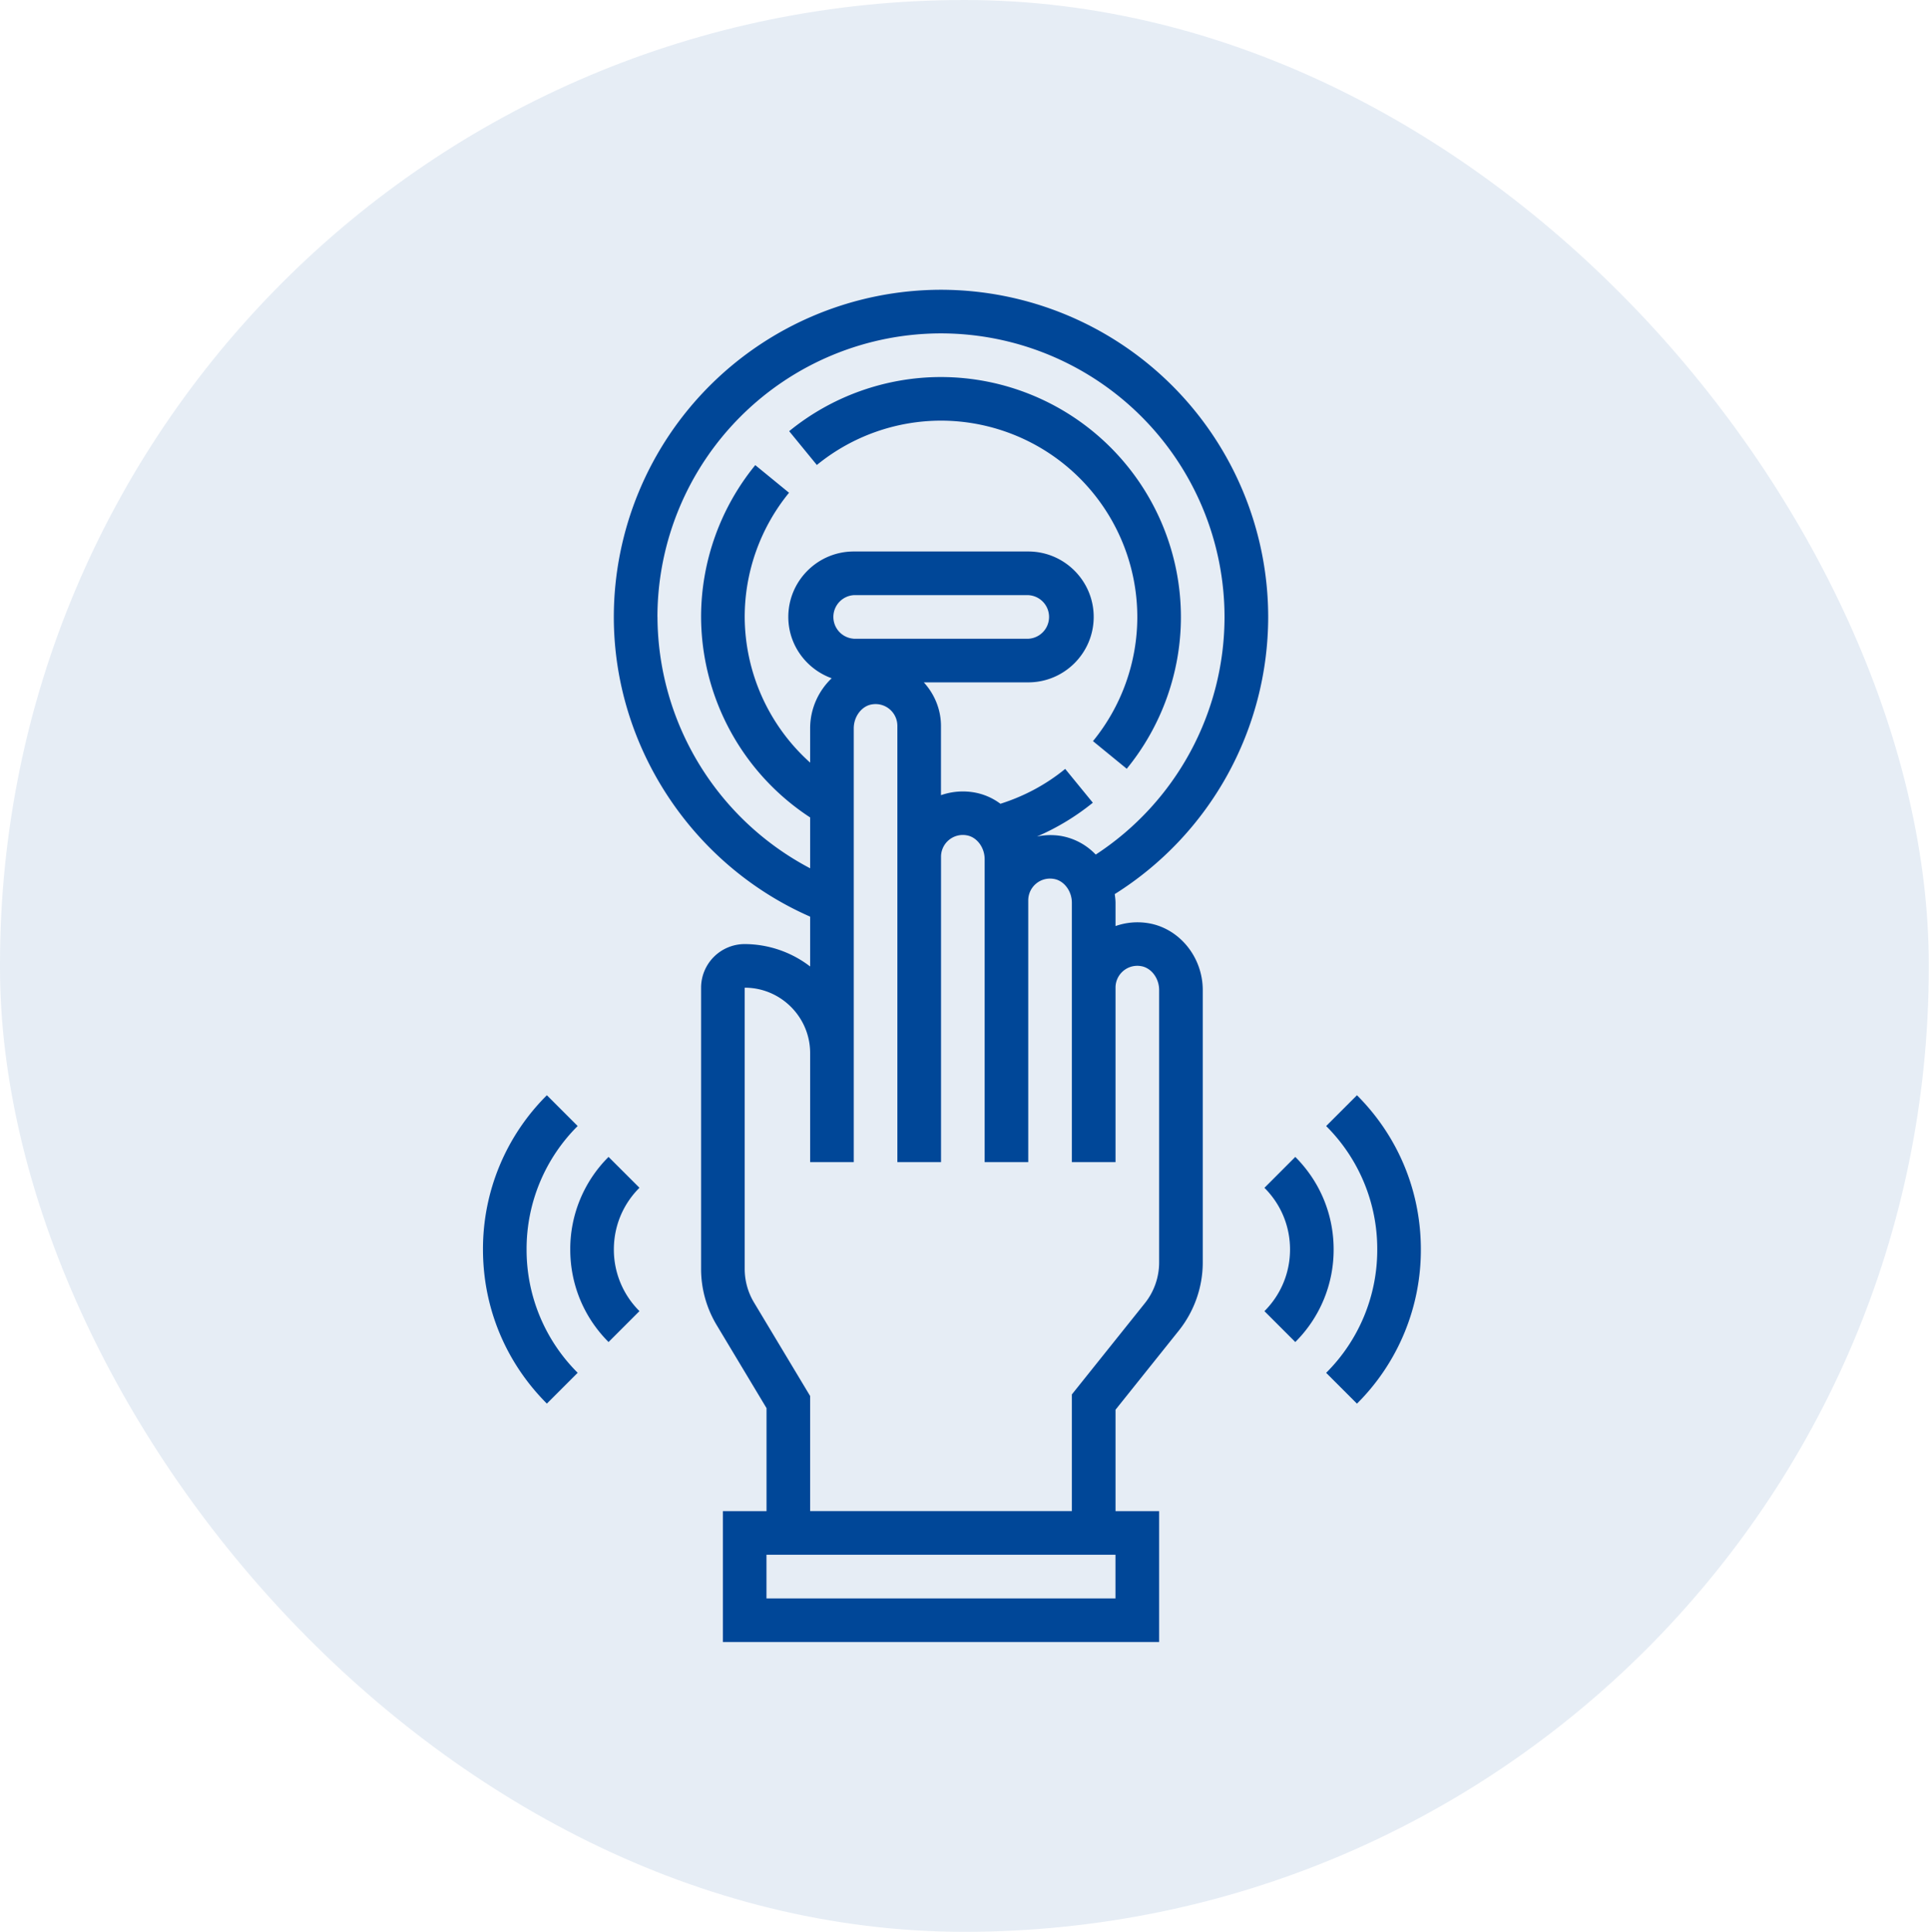
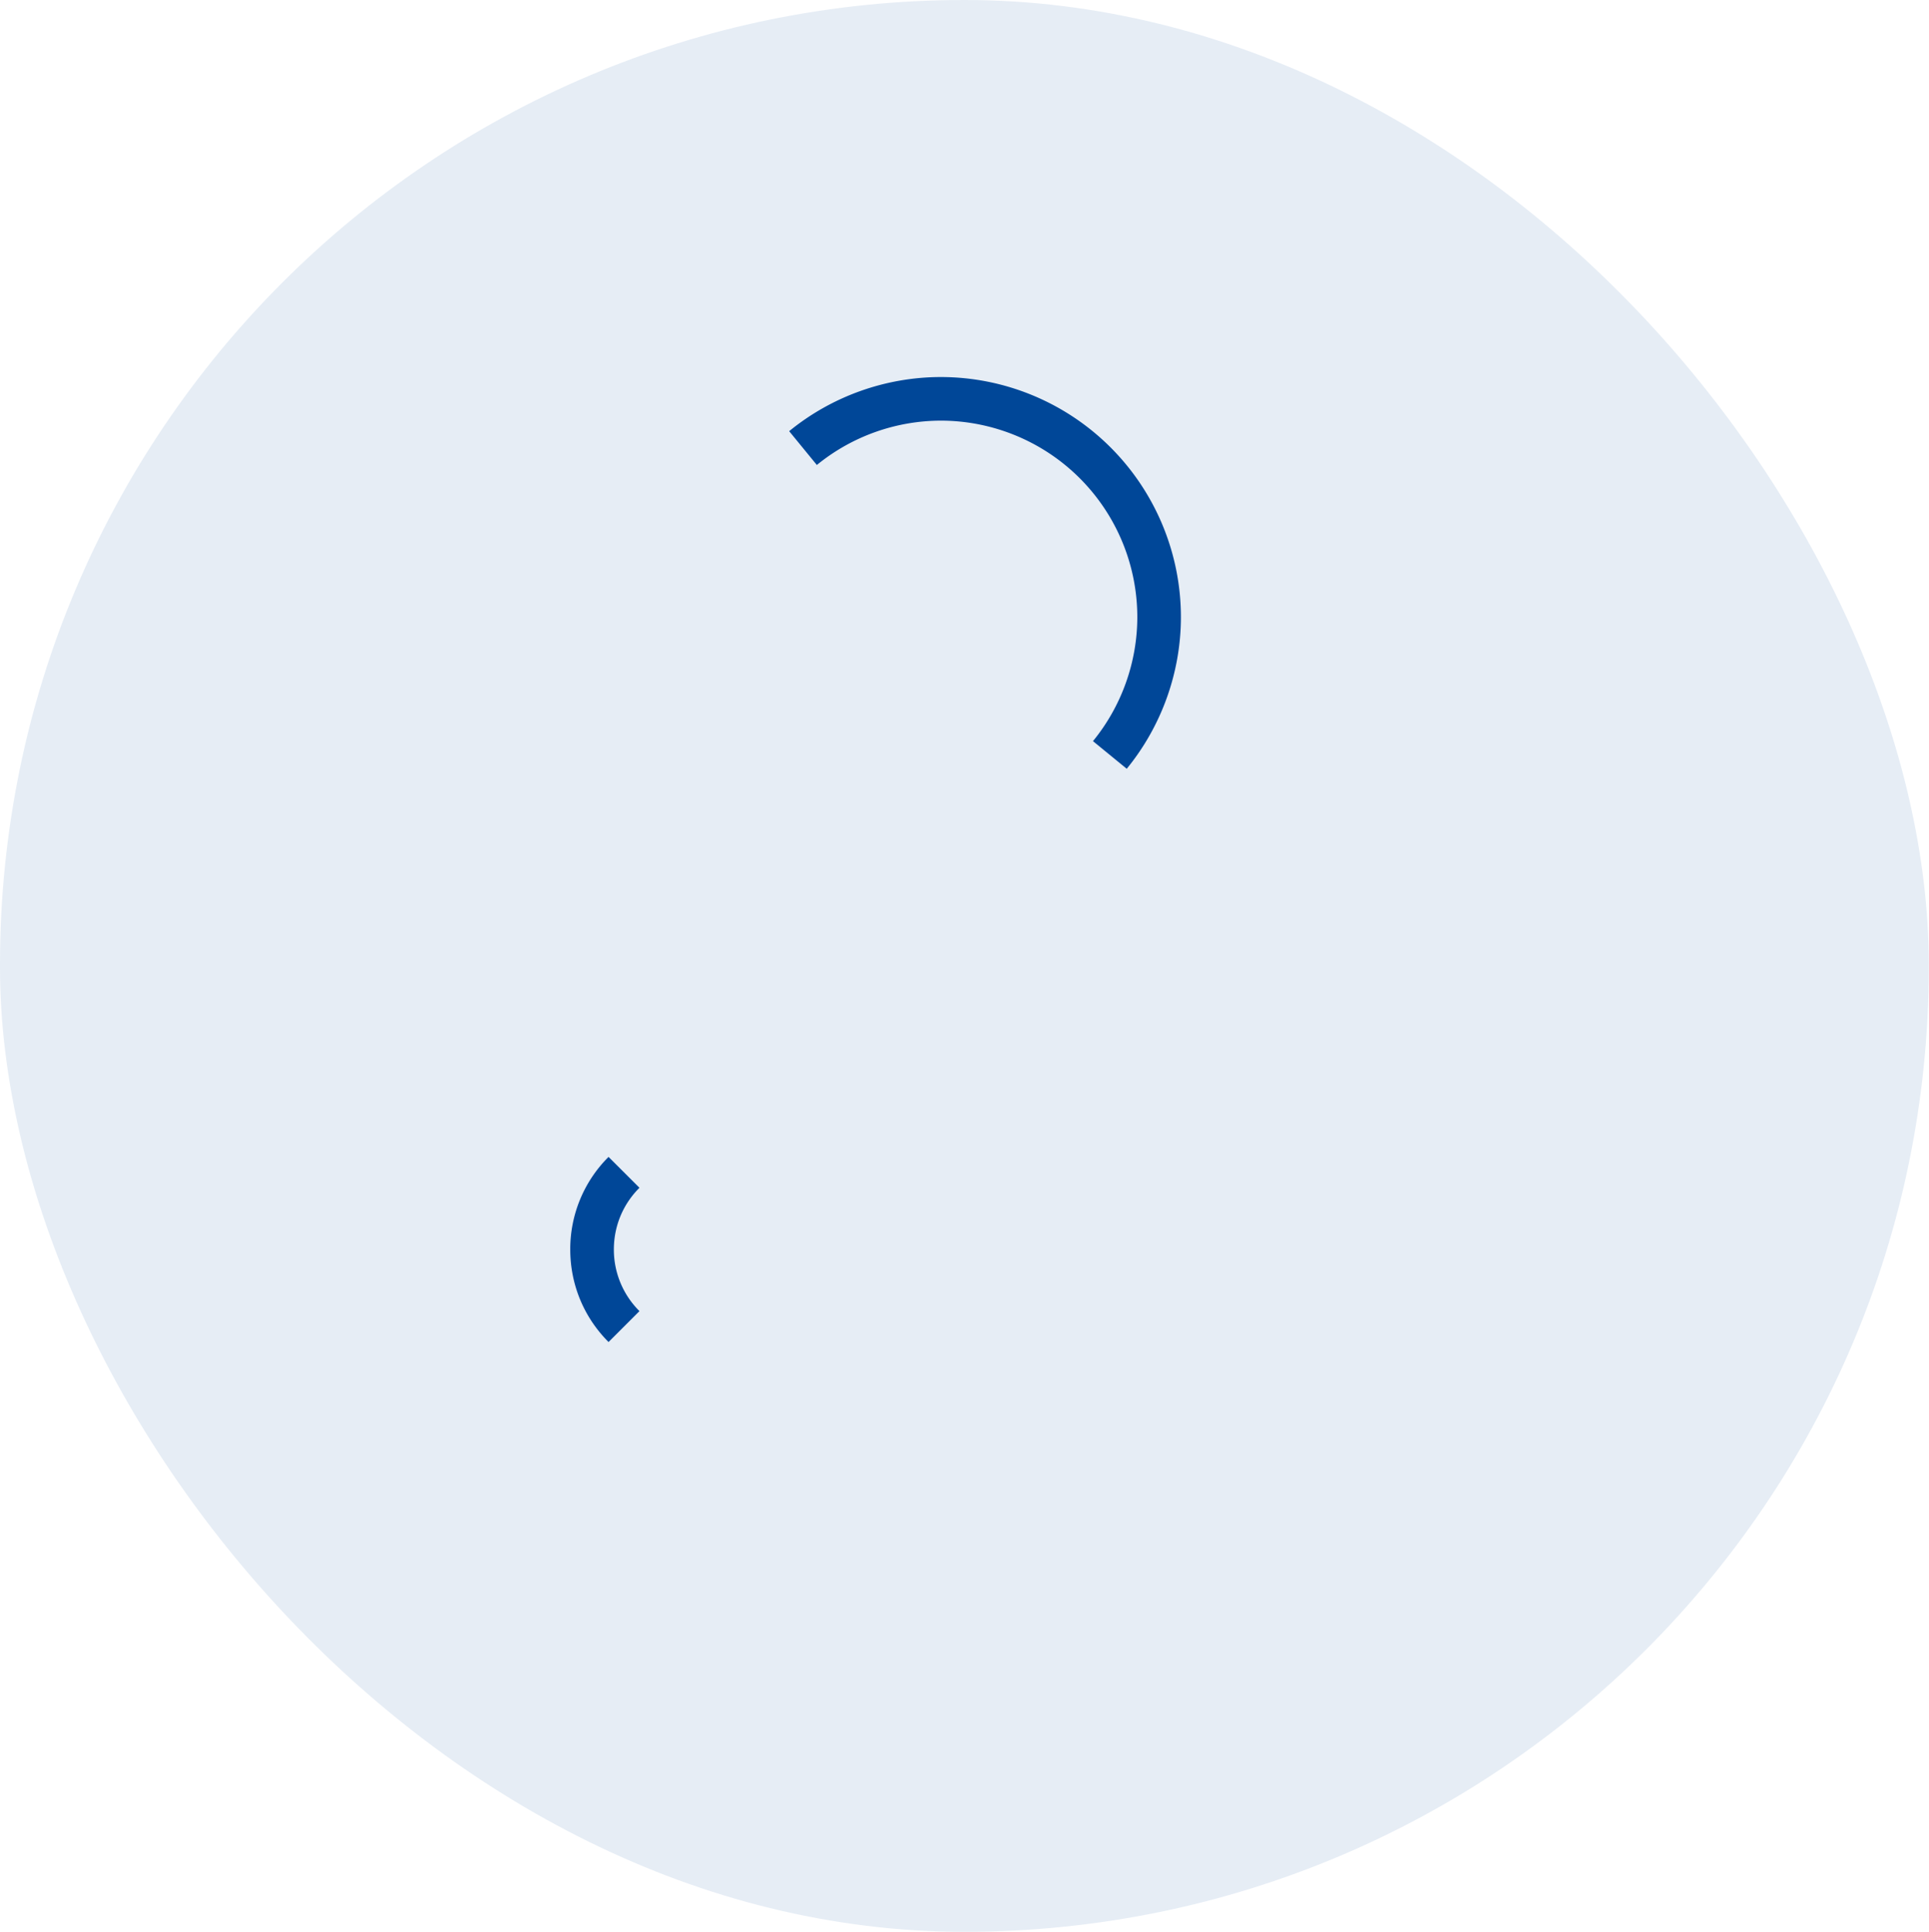
<svg xmlns="http://www.w3.org/2000/svg" fill="none" viewBox="0 0 39.94 40">
  <rect width="39.935" height="40" fill="#004798" fill-opacity=".1" rx="19.968" />
  <path fill="#004798" d="M19.483 8.71a4.07 4.07 0 0 1 4.065 4.064c0 .935-.326 1.849-.918 2.572l.699.572c.723-.884 1.122-2 1.122-3.144a4.974 4.974 0 0 0-4.968-4.967c-1.142 0-2.259.398-3.143 1.121l.573.7a4.07 4.07 0 0 1 2.57-.918ZM12.6 23.955a2.692 2.692 0 0 0-.793 1.916c0 .724.281 1.405.793 1.917l.64-.64a1.793 1.793 0 0 1-.53-1.277c0-.482.188-.936.53-1.277l-.64-.639Z" />
-   <path fill="#004798" d="m11.961 23.316-.638-.638A4.487 4.487 0 0 0 10 25.87c0 1.206.47 2.34 1.323 3.193l.638-.638a3.59 3.59 0 0 1-1.058-2.555 3.59 3.59 0 0 1 1.058-2.555ZM26.819 23.955l-.639.64c.341.34.53.794.53 1.276 0 .483-.189.937-.53 1.278l.639.639a2.691 2.691 0 0 0 .794-1.917c0-.724-.282-1.404-.794-1.916Z" />
-   <path fill="#004798" d="m28.096 22.678-.638.638a3.59 3.59 0 0 1 1.058 2.555 3.59 3.59 0 0 1-1.058 2.555l.638.638a4.487 4.487 0 0 0 1.323-3.193c0-1.206-.47-2.34-1.323-3.193ZM23.772 19.115a1.372 1.372 0 0 0-.675.06v-.482c0-.06-.009-.121-.016-.18a6.784 6.784 0 0 0 3.177-5.739A6.782 6.782 0 0 0 19.484 6a6.782 6.782 0 0 0-6.775 6.774c0 2.684 1.623 5.136 4.065 6.206v1.032a2.235 2.235 0 0 0-1.355-.464.904.904 0 0 0-.903.904v5.822c0 .409.111.81.322 1.162l1.033 1.721v2.133h-.904V34H24v-2.71h-.903v-2.1l1.311-1.639c.319-.4.495-.9.495-1.41V20.5c0-.685-.486-1.28-1.13-1.385Zm-10.16-6.34a5.878 5.878 0 0 1 5.872-5.872 5.878 5.878 0 0 1 5.87 5.871 5.881 5.881 0 0 1-2.667 4.921 1.3 1.3 0 0 0-.721-.386 1.364 1.364 0 0 0-.496.012 4.94 4.94 0 0 0 1.157-.7l-.572-.7c-.401.328-.853.567-1.341.722a1.272 1.272 0 0 0-.555-.237 1.378 1.378 0 0 0-.676.059v-1.433c0-.338-.131-.656-.355-.903h2.162c.747 0 1.355-.608 1.355-1.355s-.608-1.355-1.355-1.355h-3.613c-.747 0-1.355.608-1.355 1.355 0 .586.377 1.082.898 1.27-.273.26-.446.631-.446 1.037v.71a4.074 4.074 0 0 1-1.355-3.017c0-.935.326-1.848.918-2.571l-.699-.572c-.723.884-1.122 2-1.122 3.143a4.98 4.98 0 0 0 2.258 4.152v1.053a5.908 5.908 0 0 1-3.161-5.205Zm4.065.45a.452.452 0 0 1 0-.902h3.613a.452.452 0 0 1 0 .903h-3.613Zm5.42 19.872H15.87v-.904h7.226v.904ZM24 26.14c0 .306-.105.607-.297.846l-1.51 1.887v2.416h-5.419v-2.383l-1.162-1.936a1.353 1.353 0 0 1-.193-.697v-5.822c.747 0 1.355.608 1.355 1.354v2.258h.903v-8.983c0-.243.164-.46.372-.494a.451.451 0 0 1 .531.445v9.032h.904v-6.322a.451.451 0 0 1 .53-.445c.21.034.373.25.373.493v6.274h.903v-5.419a.451.451 0 0 1 .53-.445c.21.034.373.25.373.494v5.37h.904v-3.612a.451.451 0 0 1 .53-.446c.21.035.373.251.373.494v5.64Z" />
</svg>